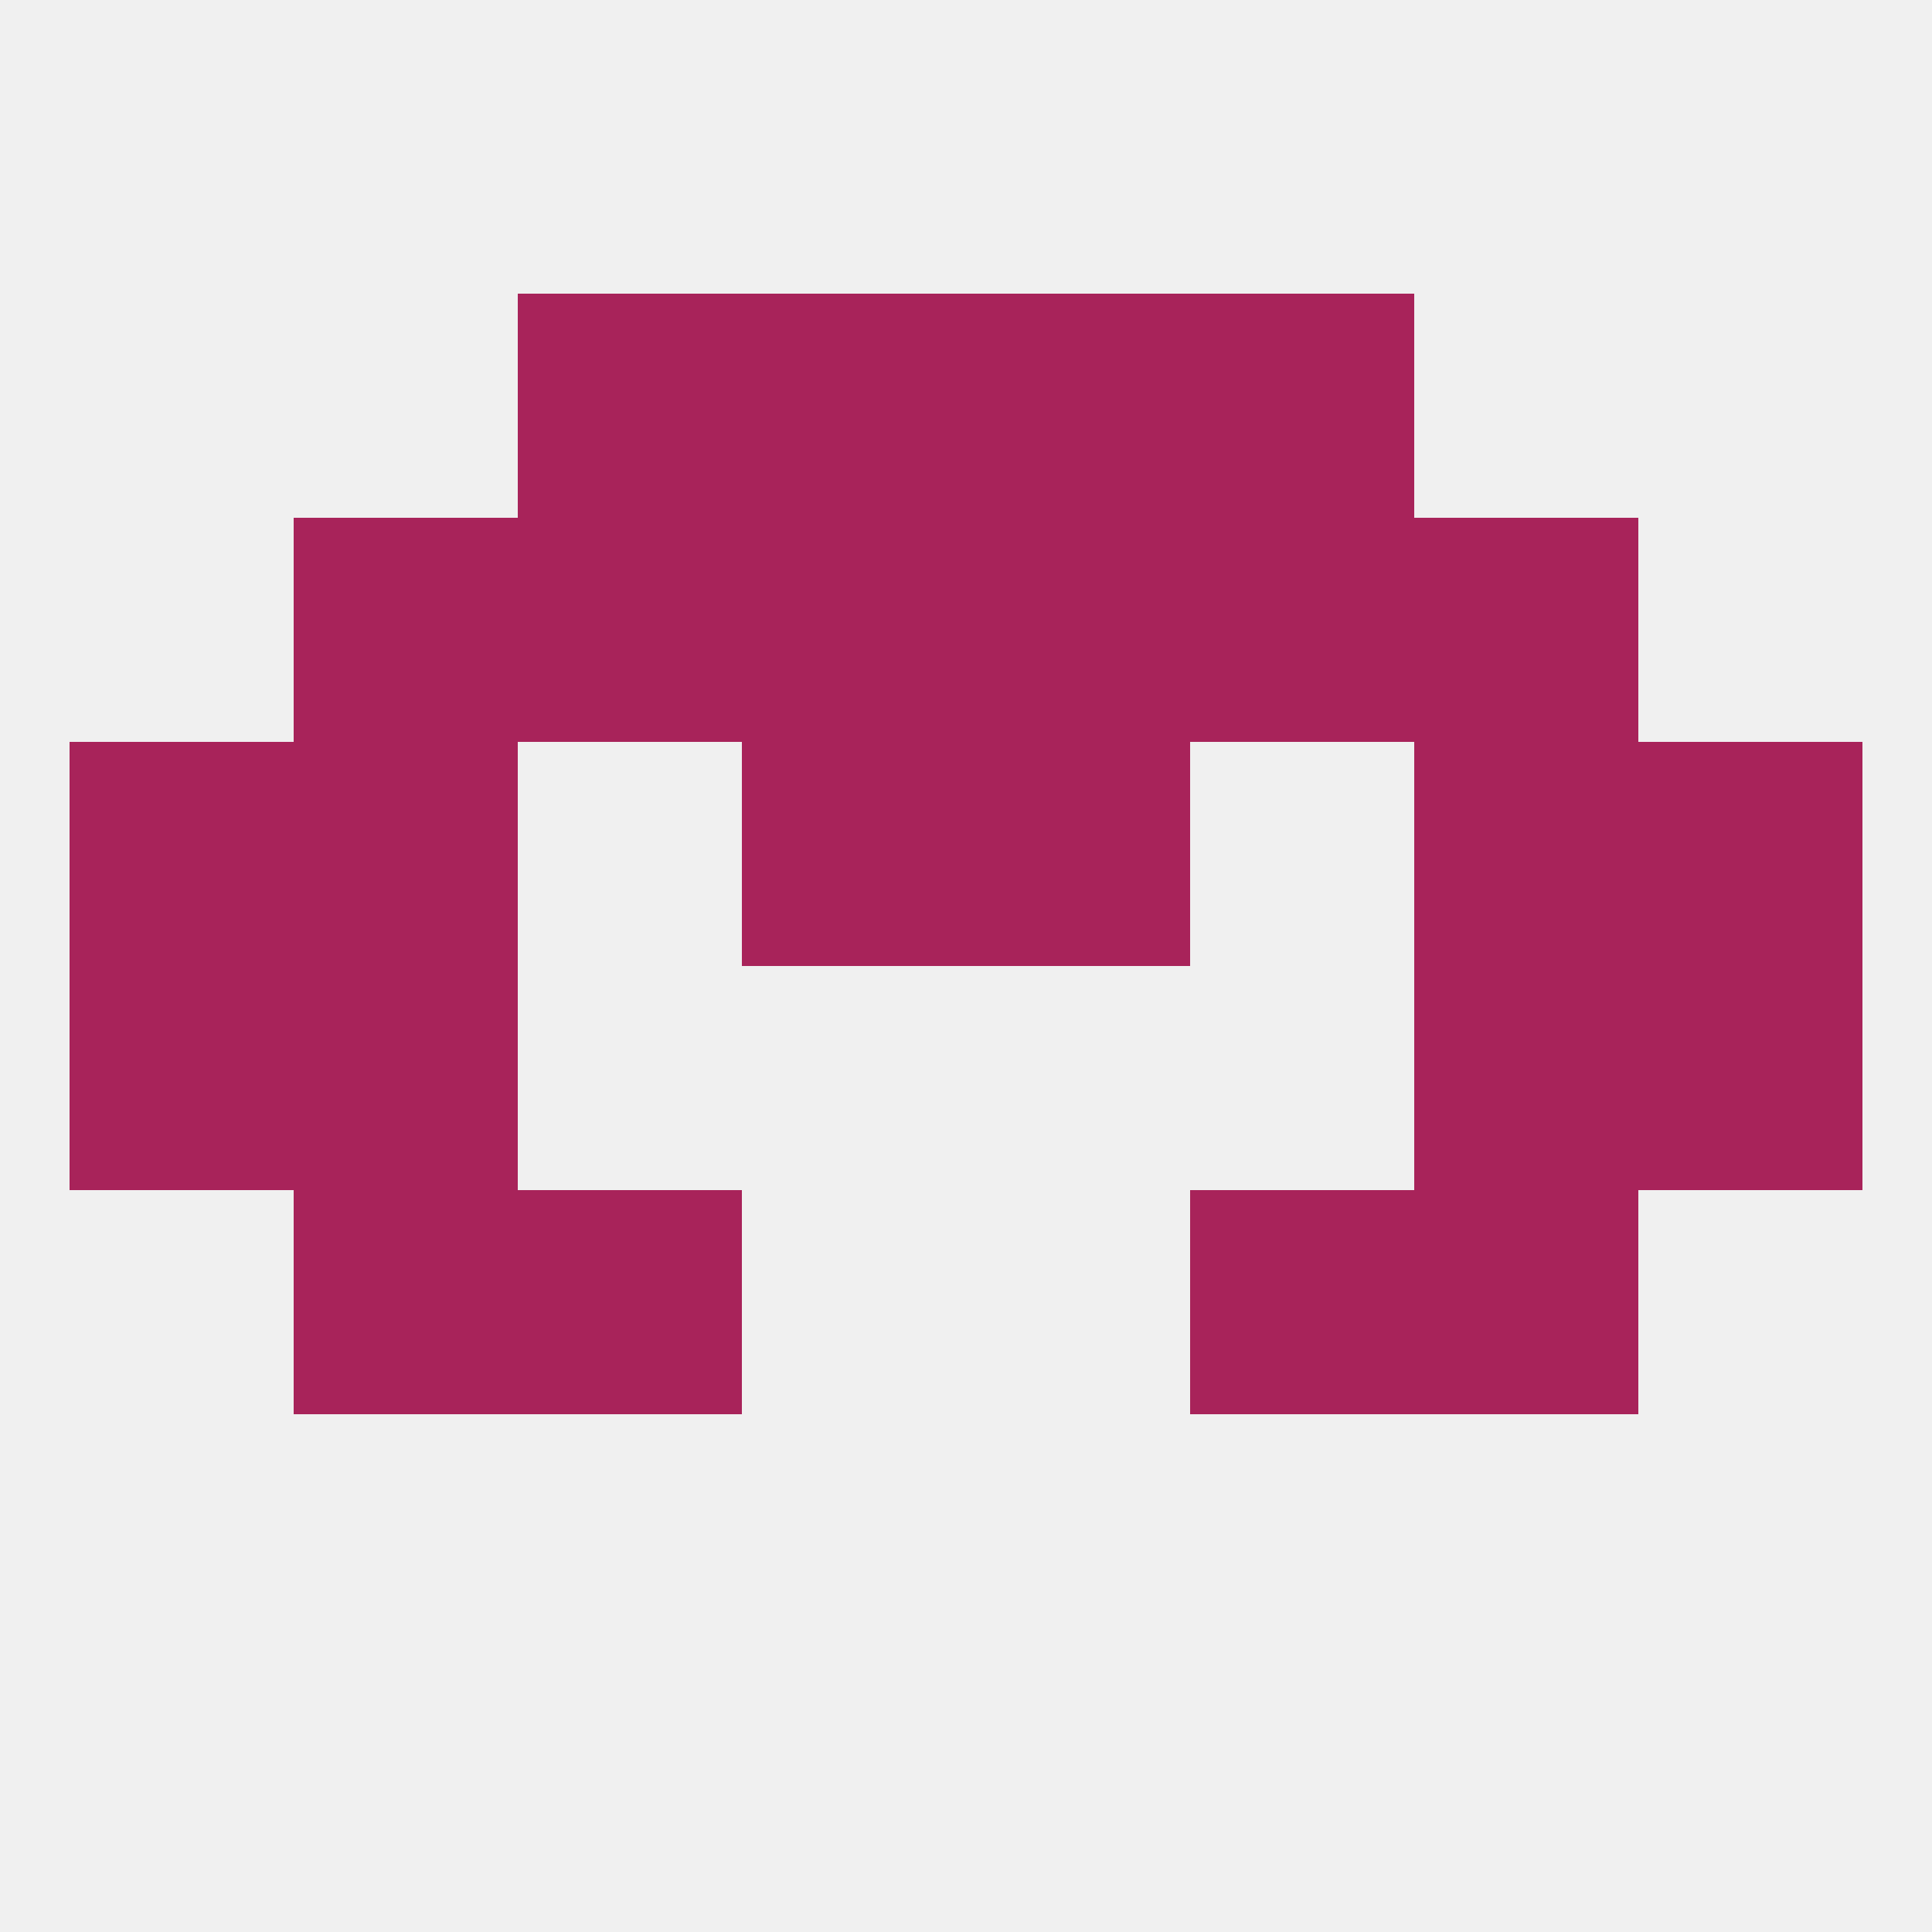
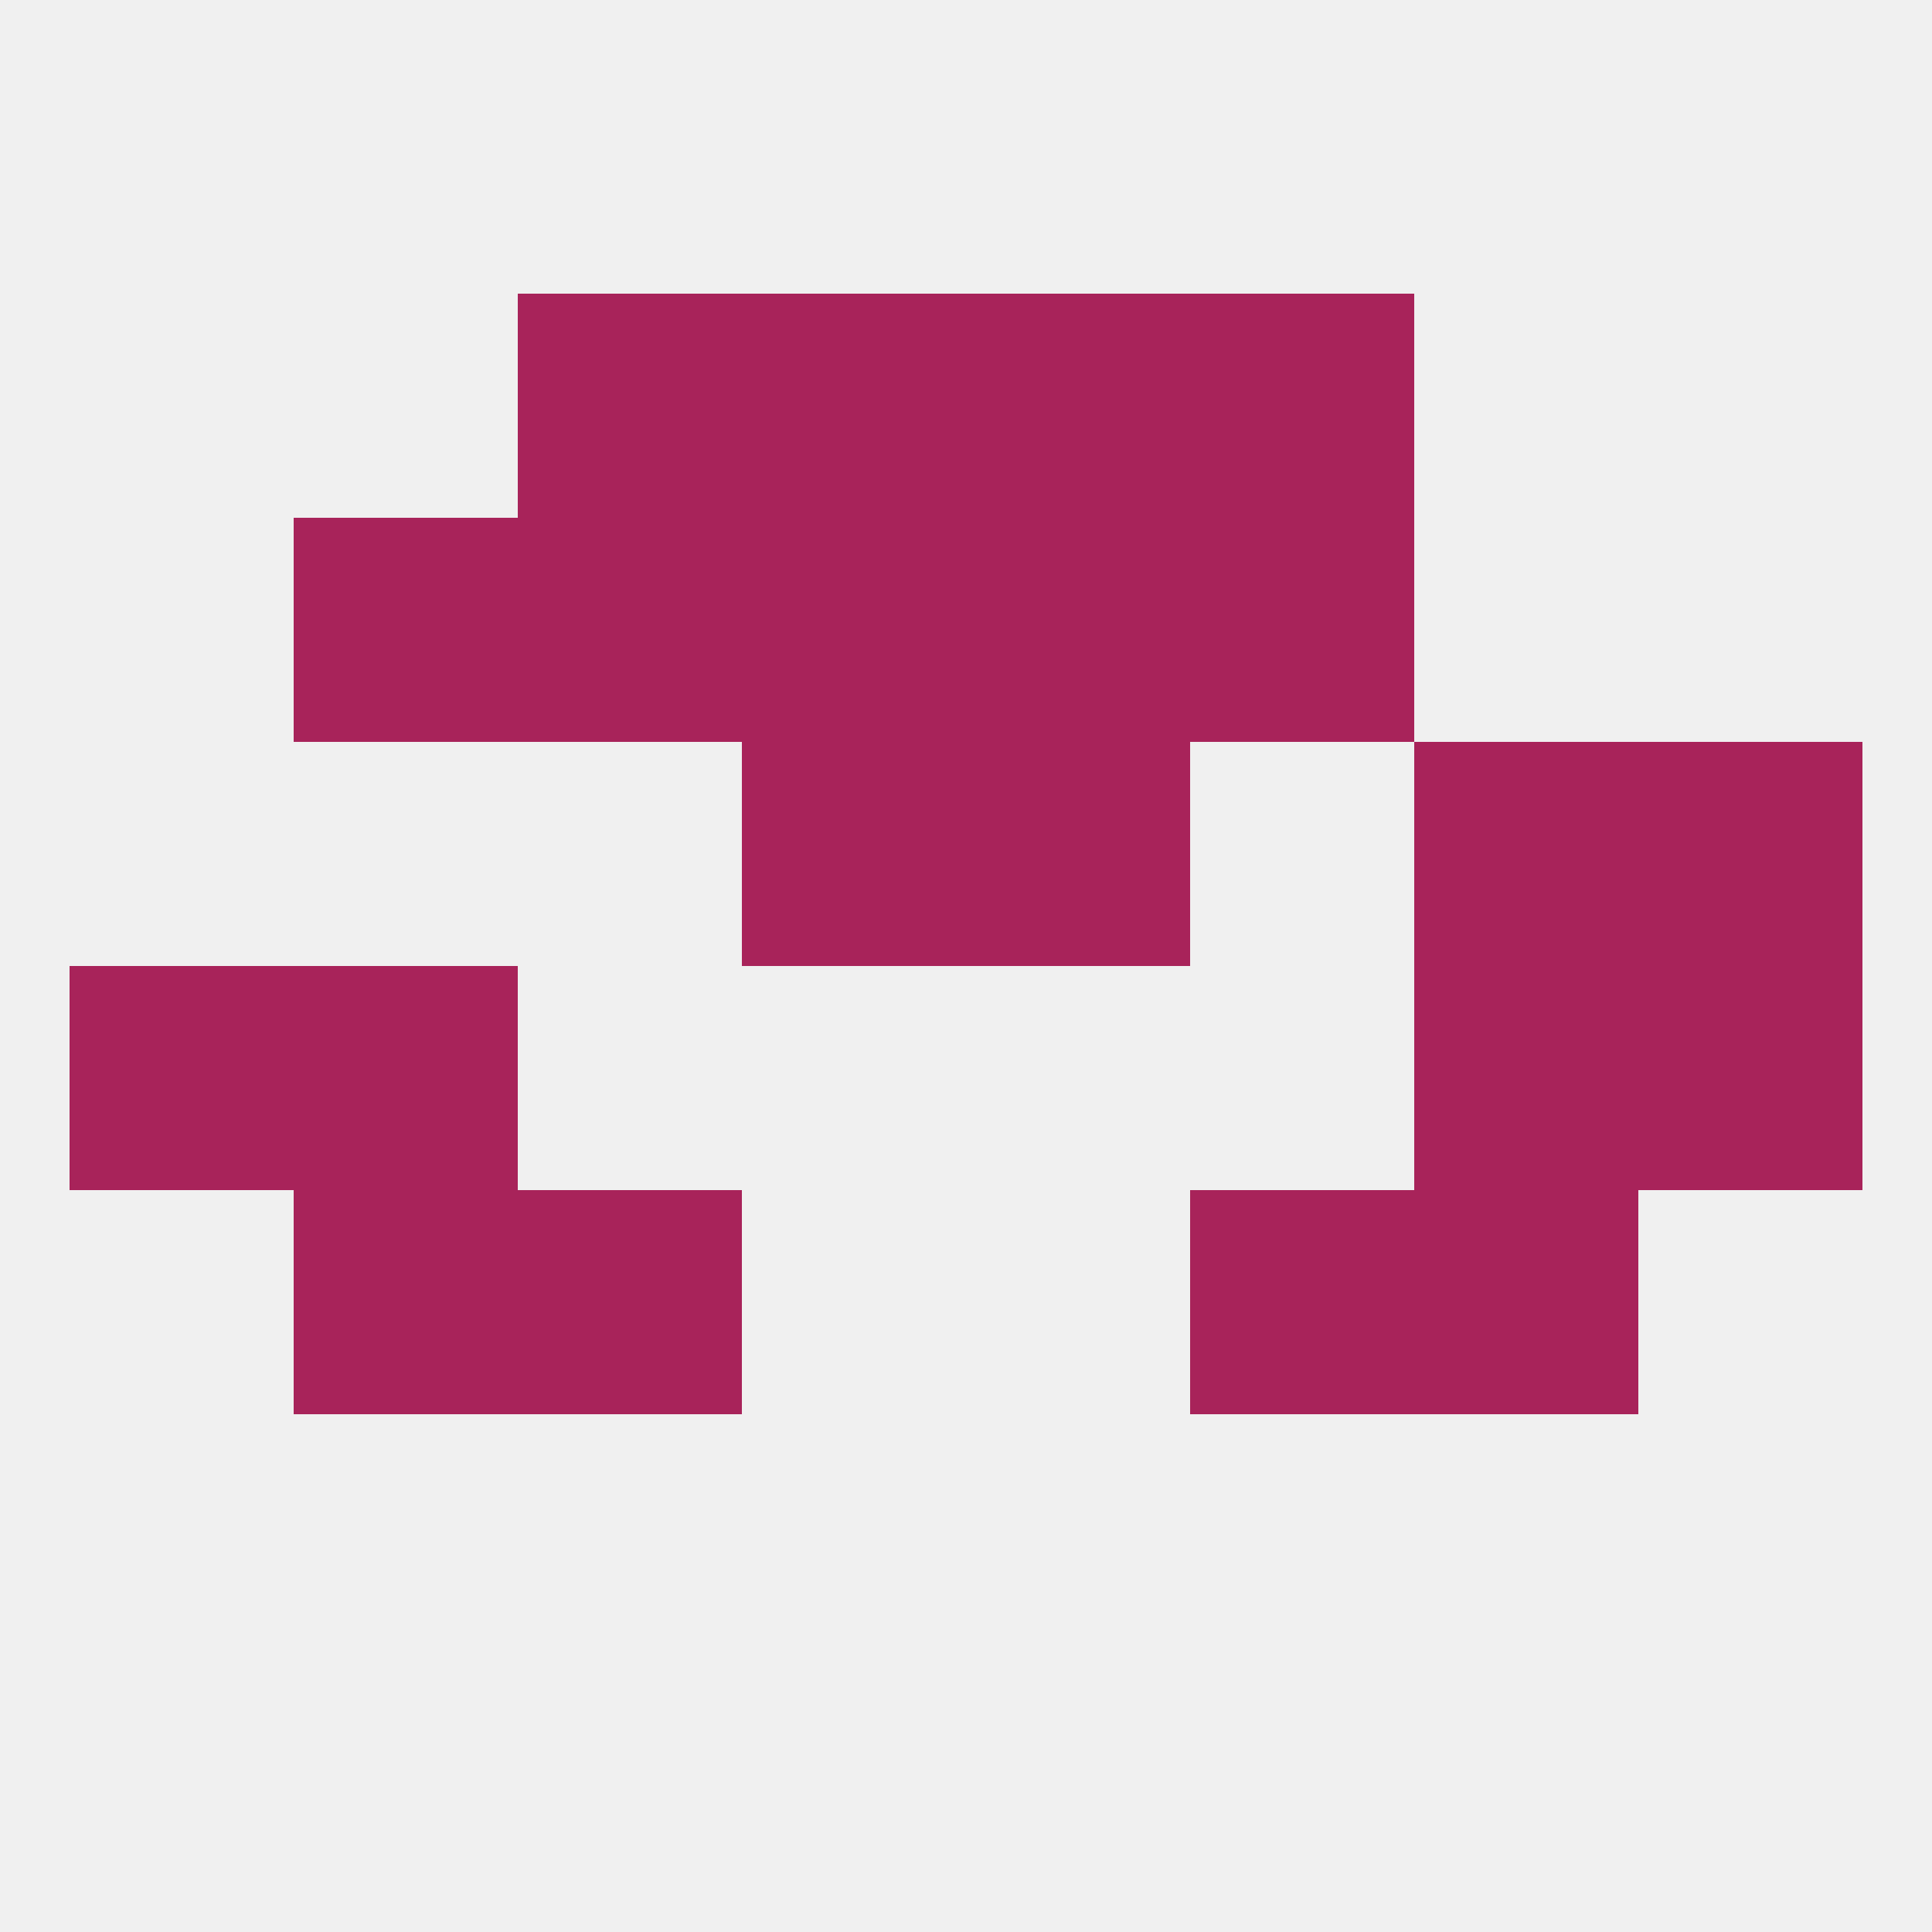
<svg xmlns="http://www.w3.org/2000/svg" version="1.1" baseprofile="full" width="250" height="250" viewBox="0 0 250 250">
  <rect width="100%" height="100%" fill="rgba(240,240,240,255)" />
  <rect x="183" y="125" width="29" height="29" fill="rgba(168,35,90,255)" />
  <rect x="9" y="125" width="29" height="29" fill="rgba(168,35,90,255)" />
  <rect x="212" y="125" width="29" height="29" fill="rgba(168,35,90,255)" />
  <rect x="38" y="125" width="29" height="29" fill="rgba(168,35,90,255)" />
  <rect x="38" y="154" width="29" height="29" fill="rgba(168,35,90,255)" />
  <rect x="183" y="154" width="29" height="29" fill="rgba(168,35,90,255)" />
  <rect x="67" y="154" width="29" height="29" fill="rgba(168,35,90,255)" />
  <rect x="154" y="154" width="29" height="29" fill="rgba(168,35,90,255)" />
  <rect x="212" y="96" width="29" height="29" fill="rgba(168,35,90,255)" />
  <rect x="96" y="96" width="29" height="29" fill="rgba(168,35,90,255)" />
  <rect x="125" y="96" width="29" height="29" fill="rgba(168,35,90,255)" />
-   <rect x="38" y="96" width="29" height="29" fill="rgba(168,35,90,255)" />
  <rect x="183" y="96" width="29" height="29" fill="rgba(168,35,90,255)" />
-   <rect x="9" y="96" width="29" height="29" fill="rgba(168,35,90,255)" />
  <rect x="96" y="67" width="29" height="29" fill="rgba(168,35,90,255)" />
  <rect x="125" y="67" width="29" height="29" fill="rgba(168,35,90,255)" />
  <rect x="67" y="67" width="29" height="29" fill="rgba(168,35,90,255)" />
  <rect x="154" y="67" width="29" height="29" fill="rgba(168,35,90,255)" />
  <rect x="38" y="67" width="29" height="29" fill="rgba(168,35,90,255)" />
-   <rect x="183" y="67" width="29" height="29" fill="rgba(168,35,90,255)" />
  <rect x="154" y="38" width="29" height="29" fill="rgba(168,35,90,255)" />
  <rect x="96" y="38" width="29" height="29" fill="rgba(168,35,90,255)" />
  <rect x="125" y="38" width="29" height="29" fill="rgba(168,35,90,255)" />
  <rect x="67" y="38" width="29" height="29" fill="rgba(168,35,90,255)" />
</svg>